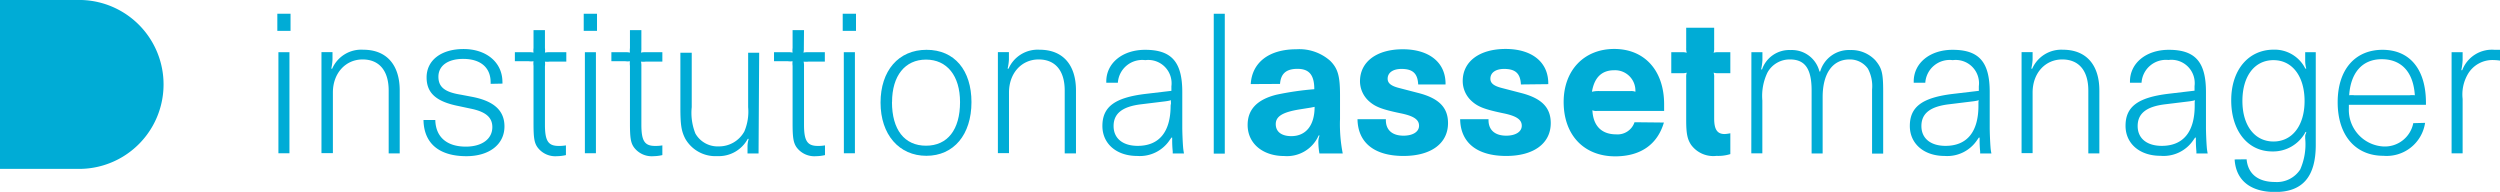
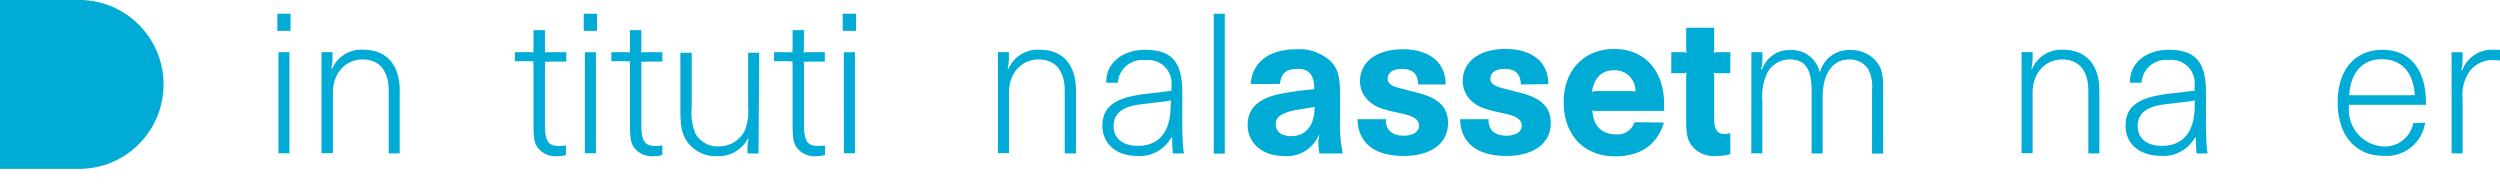
<svg xmlns="http://www.w3.org/2000/svg" id="Layer_1" data-name="Layer 1" viewBox="0 0 321.73 24.69" preserveAspectRatio="xMinYMin meet">
  <defs>
    <style>.cls-1,.cls-2{fill:#00acd6;}.cls-2{stroke:#00acd6;}</style>
  </defs>
  <title>institutionalassetmanager</title>
  <path class="cls-1" d="M81.67,59.12h1.7v2.2h-1.7Zm.14,4.95h1.42v13H81.81Z" transform="translate(-45.98 -57.35)" />
  <path class="cls-1" d="M88.77,65a6.13,6.13,0,0,1-.16,1.19l.12,0a4.07,4.07,0,0,1,4-2.44c3,0,4.69,1.95,4.69,5.24v8.1H96V69c0-2.54-1.21-4-3.36-4s-3.82,1.73-3.82,4.26v7.8H87.35v-13h1.42Z" transform="translate(-45.98 -57.35)" />
-   <path class="cls-1" d="M109.12,68.14a1,1,0,0,0,0-.21c0-1.89-1.3-3-3.53-3-2,0-3.19.9-3.19,2.29s.9,2,2.91,2.32l1.42.27c2.82.54,4.17,1.77,4.17,3.81,0,2.3-1.94,3.83-4.9,3.83-3.51,0-5.47-1.65-5.52-4.66H102c.05,2.2,1.49,3.43,3.93,3.43,2.09,0,3.41-1,3.41-2.51,0-1.27-.87-2-2.84-2.39L105,71c-2.89-.57-4.12-1.68-4.12-3.69,0-2.2,1.87-3.65,4.76-3.65s5,1.68,5,4.26a.84.84,0,0,1,0,.19Z" transform="translate(-45.98 -57.35)" />
  <path class="cls-1" d="M116.11,63.53a2.28,2.28,0,0,1,0,.59,2.28,2.28,0,0,1,.59-.05h2.16v1.21h-2.16a2.28,2.28,0,0,1-.59,0,2.28,2.28,0,0,1,0,.59v7.53c0,2.09.42,2.73,1.77,2.73.26,0,.48,0,.93-.07v1.25a5.31,5.31,0,0,1-1.14.14,2.85,2.85,0,0,1-2.53-1.16c-.41-.59-.5-1.25-.5-3.08V65.82a2.28,2.28,0,0,1,0-.59,2.32,2.32,0,0,1-.6,0h-1.8V64.07h1.8a2.32,2.32,0,0,1,.6.05,2.28,2.28,0,0,1,0-.59v-2.3h1.47Z" transform="translate(-45.98 -57.35)" />
  <path class="cls-1" d="M121.1,59.12h1.71v2.2H121.1Zm.15,4.95h1.42v13h-1.42Z" transform="translate(-45.98 -57.35)" />
  <path class="cls-1" d="M128.52,63.53a2.28,2.28,0,0,1-.05.59,2.28,2.28,0,0,1,.59-.05h2.16v1.21h-2.16a2.28,2.28,0,0,1-.59,0,2.28,2.28,0,0,1,.05.59v7.53c0,2.09.42,2.73,1.77,2.73.26,0,.48,0,.93-.07v1.25a5.31,5.31,0,0,1-1.14.14,2.85,2.85,0,0,1-2.53-1.16c-.41-.59-.5-1.25-.5-3.08V65.82a2.28,2.28,0,0,1,0-.59,2.28,2.28,0,0,1-.59,0h-1.8V64.07h1.8a2.28,2.28,0,0,1,.59.05,2.28,2.28,0,0,1,0-.59v-2.3h1.47Z" transform="translate(-45.98 -57.35)" />
  <path class="cls-1" d="M143.6,77.1h-1.42v-.88a3.4,3.4,0,0,1,.15-1l-.12,0a4.24,4.24,0,0,1-3.93,2.22,4.46,4.46,0,0,1-4.1-2.22c-.52-1-.64-1.8-.64-4.08v-7H135v7a7.18,7.18,0,0,0,.47,3.39,3.29,3.29,0,0,0,3,1.66,3.72,3.72,0,0,0,3.3-1.92,6.52,6.52,0,0,0,.49-3.13v-7h1.42Z" transform="translate(-45.98 -57.35)" />
  <path class="cls-1" d="M149.43,63.53a2.28,2.28,0,0,1-.05.59,2.36,2.36,0,0,1,.6-.05h2.15v1.21H150a2.36,2.36,0,0,1-.6,0,2.28,2.28,0,0,1,.05.59v7.53c0,2.09.43,2.73,1.78,2.73.26,0,.47,0,.92-.07v1.25a5.31,5.31,0,0,1-1.14.14,2.85,2.85,0,0,1-2.53-1.16c-.4-.59-.5-1.25-.5-3.08V65.82a2.28,2.28,0,0,1,0-.59,2.28,2.28,0,0,1-.59,0h-1.8V64.07h1.8a2.28,2.28,0,0,1,.59.05,2.28,2.28,0,0,1,0-.59v-2.3h1.47Z" transform="translate(-45.98 -57.35)" />
  <path class="cls-1" d="M154.43,59.12h1.71v2.2h-1.71Zm.14,4.95H156v13h-1.42Z" transform="translate(-45.98 -57.35)" />
-   <path class="cls-1" d="M171,70.49c0,4.19-2.28,6.91-5.8,6.91s-5.9-2.74-5.9-6.84,2.3-6.8,5.92-6.8S171,66.42,171,70.49Zm-10.23,0c0,3.55,1.61,5.61,4.38,5.61s4.38-2.06,4.38-5.61c0-3.39-1.68-5.47-4.38-5.47S160.78,67.1,160.78,70.49Z" transform="translate(-45.98 -57.35)" />
  <path class="cls-1" d="M175.82,65a6.39,6.39,0,0,1-.17,1.19l.12,0a4.09,4.09,0,0,1,4-2.44c3,0,4.68,1.95,4.68,5.24v8.1H183V69c0-2.54-1.2-4-3.36-4s-3.81,1.73-3.81,4.26v7.8H174.4v-13h1.42Z" transform="translate(-45.98 -57.35)" />
  <path class="cls-1" d="M188.35,67.84c0-2.37,2.08-4.08,5-4.08,3.41,0,4.78,1.57,4.78,5.43V73.8c0,.5.05,1.83.1,2.42a6.76,6.76,0,0,0,.12.88h-1.45l0-.27a14.16,14.16,0,0,1-.07-1.44v-.33l-.1,0-.21.3a4.62,4.62,0,0,1-4.19,2.06c-2.65,0-4.48-1.56-4.48-3.86,0-2.46,1.59-3.64,5.5-4.12l3.38-.4v-.59a3,3,0,0,0-3.36-3.36A3.14,3.14,0,0,0,189.84,68h-1.49Zm8.33,2.77a.9.9,0,0,1,0-.36,5.55,5.55,0,0,1-.73.14l-3.11.38c-2.43.29-3.55,1.19-3.55,2.8s1.21,2.55,3.1,2.55c2.77,0,4.24-1.8,4.24-5.18Z" transform="translate(-45.98 -57.35)" />
  <path class="cls-1" d="M202.18,59.12h1.42v18h-1.42Z" transform="translate(-45.98 -57.35)" />
  <path class="cls-1" d="M206.94,68.17c.17-2.8,2.37-4.48,5.87-4.48a6,6,0,0,1,4.36,1.49c1,1,1.26,2,1.26,4.41,0,.12,0,.76,0,1.82,0,.45,0,.88,0,1.23a19.47,19.47,0,0,0,.35,4.46h-3a9.14,9.14,0,0,1-.14-1.38,2.41,2.41,0,0,1,.16-.94l-.12,0a4.44,4.44,0,0,1-4.42,2.65c-2.77,0-4.72-1.61-4.72-4,0-2,1.23-3.27,3.7-3.89a37.72,37.72,0,0,1,4.88-.71c0-1.84-.67-2.62-2.16-2.62s-2.15.64-2.25,1.94Zm6.4,3.24c-2.28.36-3.18.9-3.18,1.92s.81,1.54,2,1.54c1.87,0,3-1.37,3-3.77l-.5.1Z" transform="translate(-45.98 -57.35)" />
  <path class="cls-1" d="M228.49,68.22c-.07-1.4-.68-2-2.15-2-1.09,0-1.78.48-1.78,1.26,0,.57.43.92,1.42,1.18l2.58.67c2.61.68,3.77,1.87,3.77,3.86,0,2.63-2.2,4.23-5.73,4.23-3.74,0-5.87-1.7-5.92-4.73h3.65v.12c0,1.27.82,2,2.27,2,1.21,0,2-.5,2-1.28s-.66-1.26-2.42-1.61c-2.39-.5-3.24-.83-4.07-1.59A3.46,3.46,0,0,1,221,67.81c0-2.51,2.15-4.12,5.51-4.12s5.55,1.68,5.5,4.53Z" transform="translate(-45.98 -57.35)" />
  <path class="cls-1" d="M241.71,68.22c-.07-1.4-.69-2-2.16-2-1.09,0-1.77.48-1.77,1.26,0,.57.43.92,1.42,1.18l2.58.67c2.61.68,3.77,1.87,3.77,3.86,0,2.63-2.21,4.23-5.73,4.23-3.75,0-5.88-1.7-5.93-4.73h3.65v.12c0,1.27.83,2,2.28,2,1.2,0,2-.5,2-1.28s-.66-1.26-2.41-1.61c-2.39-.5-3.25-.83-4.07-1.59a3.47,3.47,0,0,1-1.12-2.56c0-2.51,2.16-4.12,5.52-4.12s5.54,1.68,5.49,4.53Z" transform="translate(-45.98 -57.35)" />
  <path class="cls-1" d="M260.11,73.12c-.83,2.82-3,4.35-6.27,4.35-4,0-6.63-2.72-6.63-7,0-4.07,2.63-6.82,6.51-6.82s6.42,2.75,6.42,7.13c0,.12,0,.47,0,.85h-8.66a1.14,1.14,0,0,1-.57-.09c.09,2,1.18,3.1,3.05,3.1a2.3,2.3,0,0,0,2.37-1.56Zm-4.28-4.05a1.35,1.35,0,0,1,.61.09,2.62,2.62,0,0,0-2.72-2.77c-1.61,0-2.56.93-2.87,2.77a3.55,3.55,0,0,1,1-.09Z" transform="translate(-45.98 -57.35)" />
  <path class="cls-1" d="M268.66,66.77h-1.54a1.76,1.76,0,0,1-.61-.07,1.79,1.79,0,0,1,.07.62V72.6c0,1.42.4,2,1.35,2a4.77,4.77,0,0,0,.73-.1v2.68a5.2,5.2,0,0,1-1.77.23A3.54,3.54,0,0,1,263.62,76c-.5-.74-.64-1.49-.64-3.22V67.32a1.79,1.79,0,0,1,.07-.62,1.76,1.76,0,0,1-.61.07h-1.38v-2.7h1.38a1.76,1.76,0,0,1,.61.07,1.76,1.76,0,0,1-.07-.61V60.92h3.6v2.61a1.76,1.76,0,0,1-.07.61,1.76,1.76,0,0,1,.61-.07h1.54Z" transform="translate(-45.98 -57.35)" />
  <path class="cls-1" d="M271.37,64.07h1.42v1a6.33,6.33,0,0,1-.17,1.21l.12,0a3.71,3.71,0,0,1,3.69-2.49,3.65,3.65,0,0,1,3.7,2.77h.09a3.85,3.85,0,0,1,3.89-2.77,4.23,4.23,0,0,1,3.22,1.33c.83,1,1,1.61,1,4v8H286.9V68.88a4.74,4.74,0,0,0-.54-2.7A2.84,2.84,0,0,0,284,65c-2.18,0-3.46,1.8-3.46,4.85V77.1h-1.42V69c0-2.77-.83-4-2.79-4a3.26,3.26,0,0,0-2.89,1.68,6.93,6.93,0,0,0-.66,3.6v6.8h-1.42Z" transform="translate(-45.98 -57.35)" />
-   <path class="cls-1" d="M292.26,67.84c0-2.37,2.08-4.08,5-4.08,3.41,0,4.78,1.57,4.78,5.43V73.8c0,.5.05,1.83.1,2.42a5.39,5.39,0,0,0,.12.88h-1.45l0-.27a14.16,14.16,0,0,1-.07-1.44v-.33l-.1,0-.21.3a4.62,4.62,0,0,1-4.19,2.06c-2.65,0-4.48-1.56-4.48-3.86,0-2.46,1.59-3.64,5.5-4.12l3.38-.4v-.59a3,3,0,0,0-3.36-3.36A3.14,3.14,0,0,0,293.75,68h-1.49Zm8.33,2.77a.9.9,0,0,1,.05-.36,5.4,5.4,0,0,1-.74.14l-3.1.38c-2.44.29-3.55,1.19-3.55,2.8s1.21,2.55,3.1,2.55c2.77,0,4.24-1.8,4.24-5.18Z" transform="translate(-45.98 -57.35)" />
  <path class="cls-1" d="M307.56,65a6.39,6.39,0,0,1-.17,1.19l.12,0a4.08,4.08,0,0,1,3.95-2.44c3,0,4.69,1.95,4.69,5.24v8.1h-1.42V69c0-2.54-1.2-4-3.36-4s-3.81,1.73-3.81,4.26v7.8h-1.42v-13h1.42Z" transform="translate(-45.98 -57.35)" />
  <path class="cls-1" d="M320.09,67.84c0-2.37,2.08-4.08,5-4.08,3.41,0,4.78,1.57,4.78,5.43V73.8c0,.5.05,1.83.1,2.42a6.76,6.76,0,0,0,.12.88h-1.45l0-.27a14.16,14.16,0,0,1-.07-1.44v-.33l-.1,0-.21.3A4.62,4.62,0,0,1,324,77.4c-2.65,0-4.48-1.56-4.48-3.86,0-2.46,1.59-3.64,5.5-4.12l3.38-.4v-.59a3,3,0,0,0-3.36-3.36A3.14,3.14,0,0,0,321.58,68h-1.49Zm8.33,2.77a.9.9,0,0,1,.05-.36,5.55,5.55,0,0,1-.73.14l-3.11.38c-2.44.29-3.55,1.19-3.55,2.8s1.21,2.55,3.1,2.55c2.77,0,4.24-1.8,4.24-5.18Z" transform="translate(-45.98 -57.35)" />
-   <path class="cls-1" d="M335.1,77.85c.17,1.87,1.47,2.92,3.65,2.92A3.58,3.58,0,0,0,342,79.16a8.06,8.06,0,0,0,.64-4v-.33a.9.9,0,0,1,.07-.26.69.69,0,0,0,.07-.24l-.09,0a4.73,4.73,0,0,1-4.29,2.51c-3.15,0-5.28-2.65-5.28-6.58s2.23-6.52,5.47-6.52a4.42,4.42,0,0,1,4.07,2.44l.12,0a3.87,3.87,0,0,1-.14-1.11v-1H344V76c0,4.1-1.7,6.06-5.23,6.06-3.18,0-5.05-1.51-5.21-4.19Zm-.54-7.5c0,3.15,1.58,5.21,4,5.21s4-2.06,4-5.21-1.56-5.26-4-5.26S334.56,67.15,334.56,70.35Z" transform="translate(-45.98 -57.35)" />
  <path class="cls-1" d="M358.07,73.16a5,5,0,0,1-5.36,4.24c-3.62,0-5.89-2.65-5.89-6.89s2.27-6.75,5.77-6.75,5.59,2.49,5.59,6.82v.26h-9.92v.48a4.71,4.71,0,0,0,4.45,4.88,3.73,3.73,0,0,0,3.84-3Zm-2-3.55a2.81,2.81,0,0,1,.68,0c-.19-3-1.73-4.64-4.26-4.64s-4,1.77-4.19,4.64a2.64,2.64,0,0,1,.66,0Z" transform="translate(-45.98 -57.35)" />
  <path class="cls-1" d="M361.48,64.07h1.42v1a7.12,7.12,0,0,1-.17,1.31l.12,0A4.08,4.08,0,0,1,367,63.76c.09,0,.45,0,.71,0v1.39a5.77,5.77,0,0,0-.79-.07A3.66,3.66,0,0,0,363.51,67a5.19,5.19,0,0,0-.61,3.08v7h-1.42Z" transform="translate(-45.98 -57.35)" />
  <path class="cls-2" d="M46.48,78.58h10a10.37,10.37,0,0,0,0-20.73h-10Z" transform="translate(-45.98 -57.35)" />
</svg>